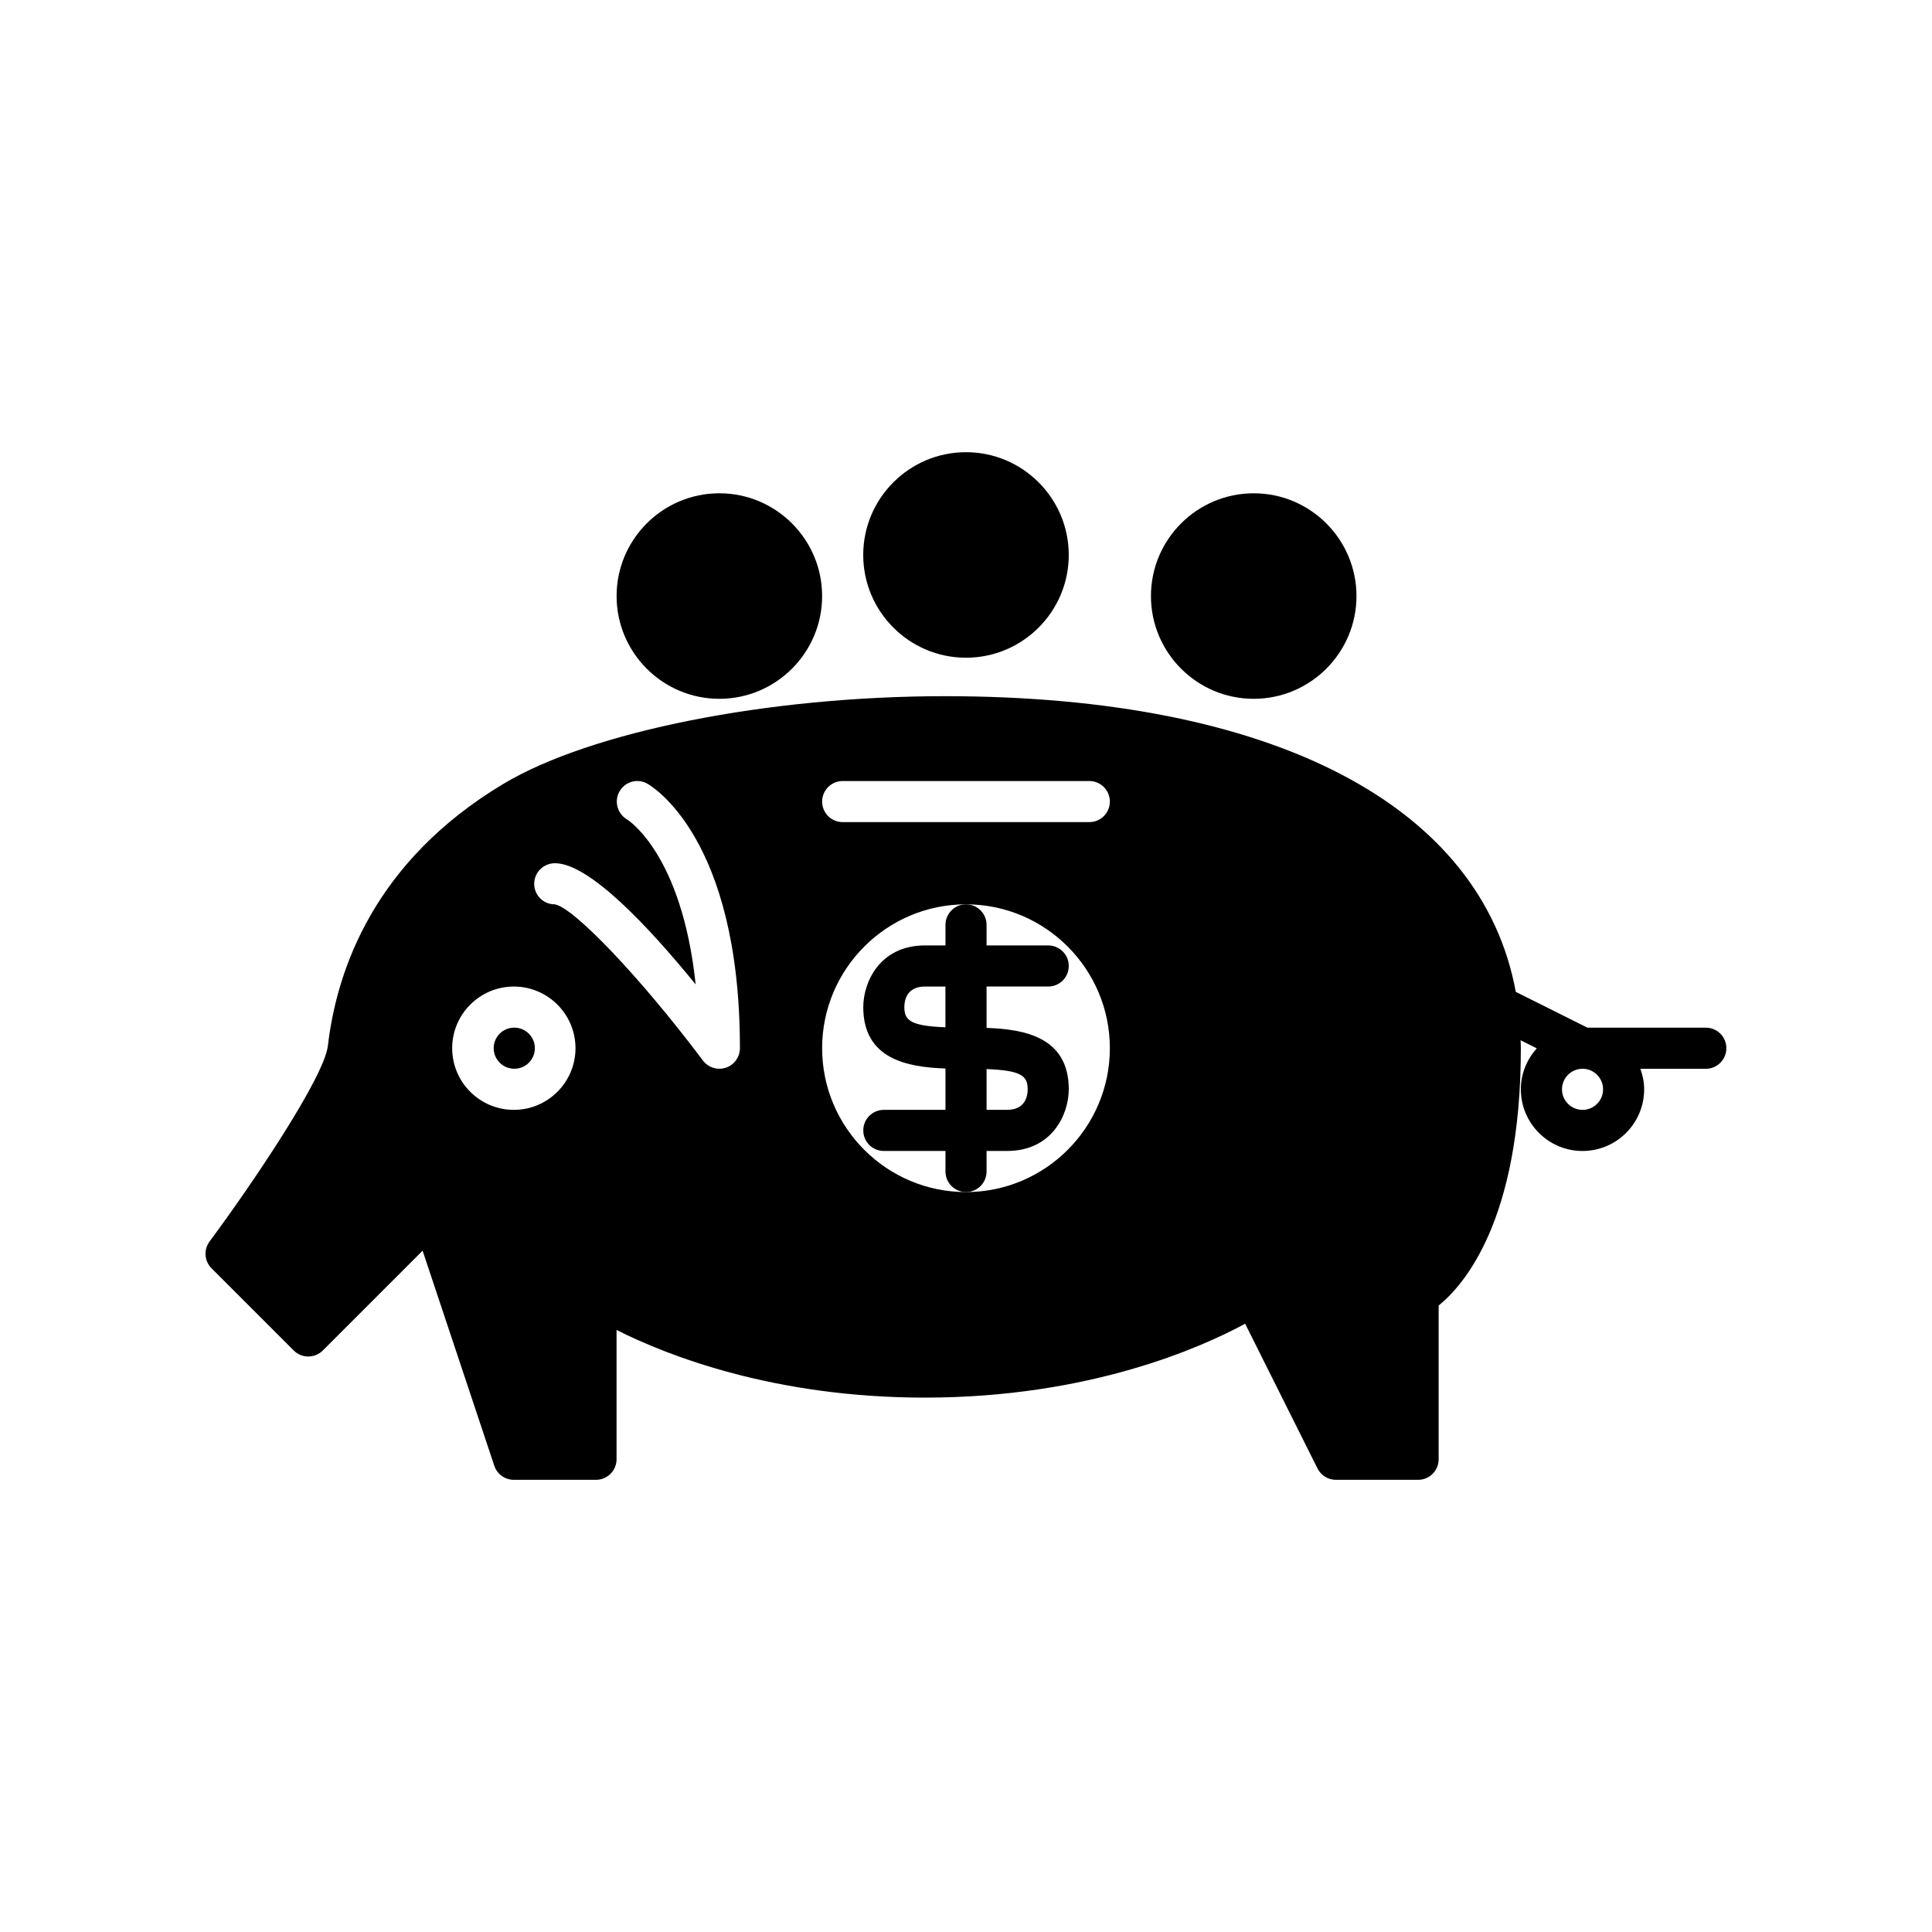
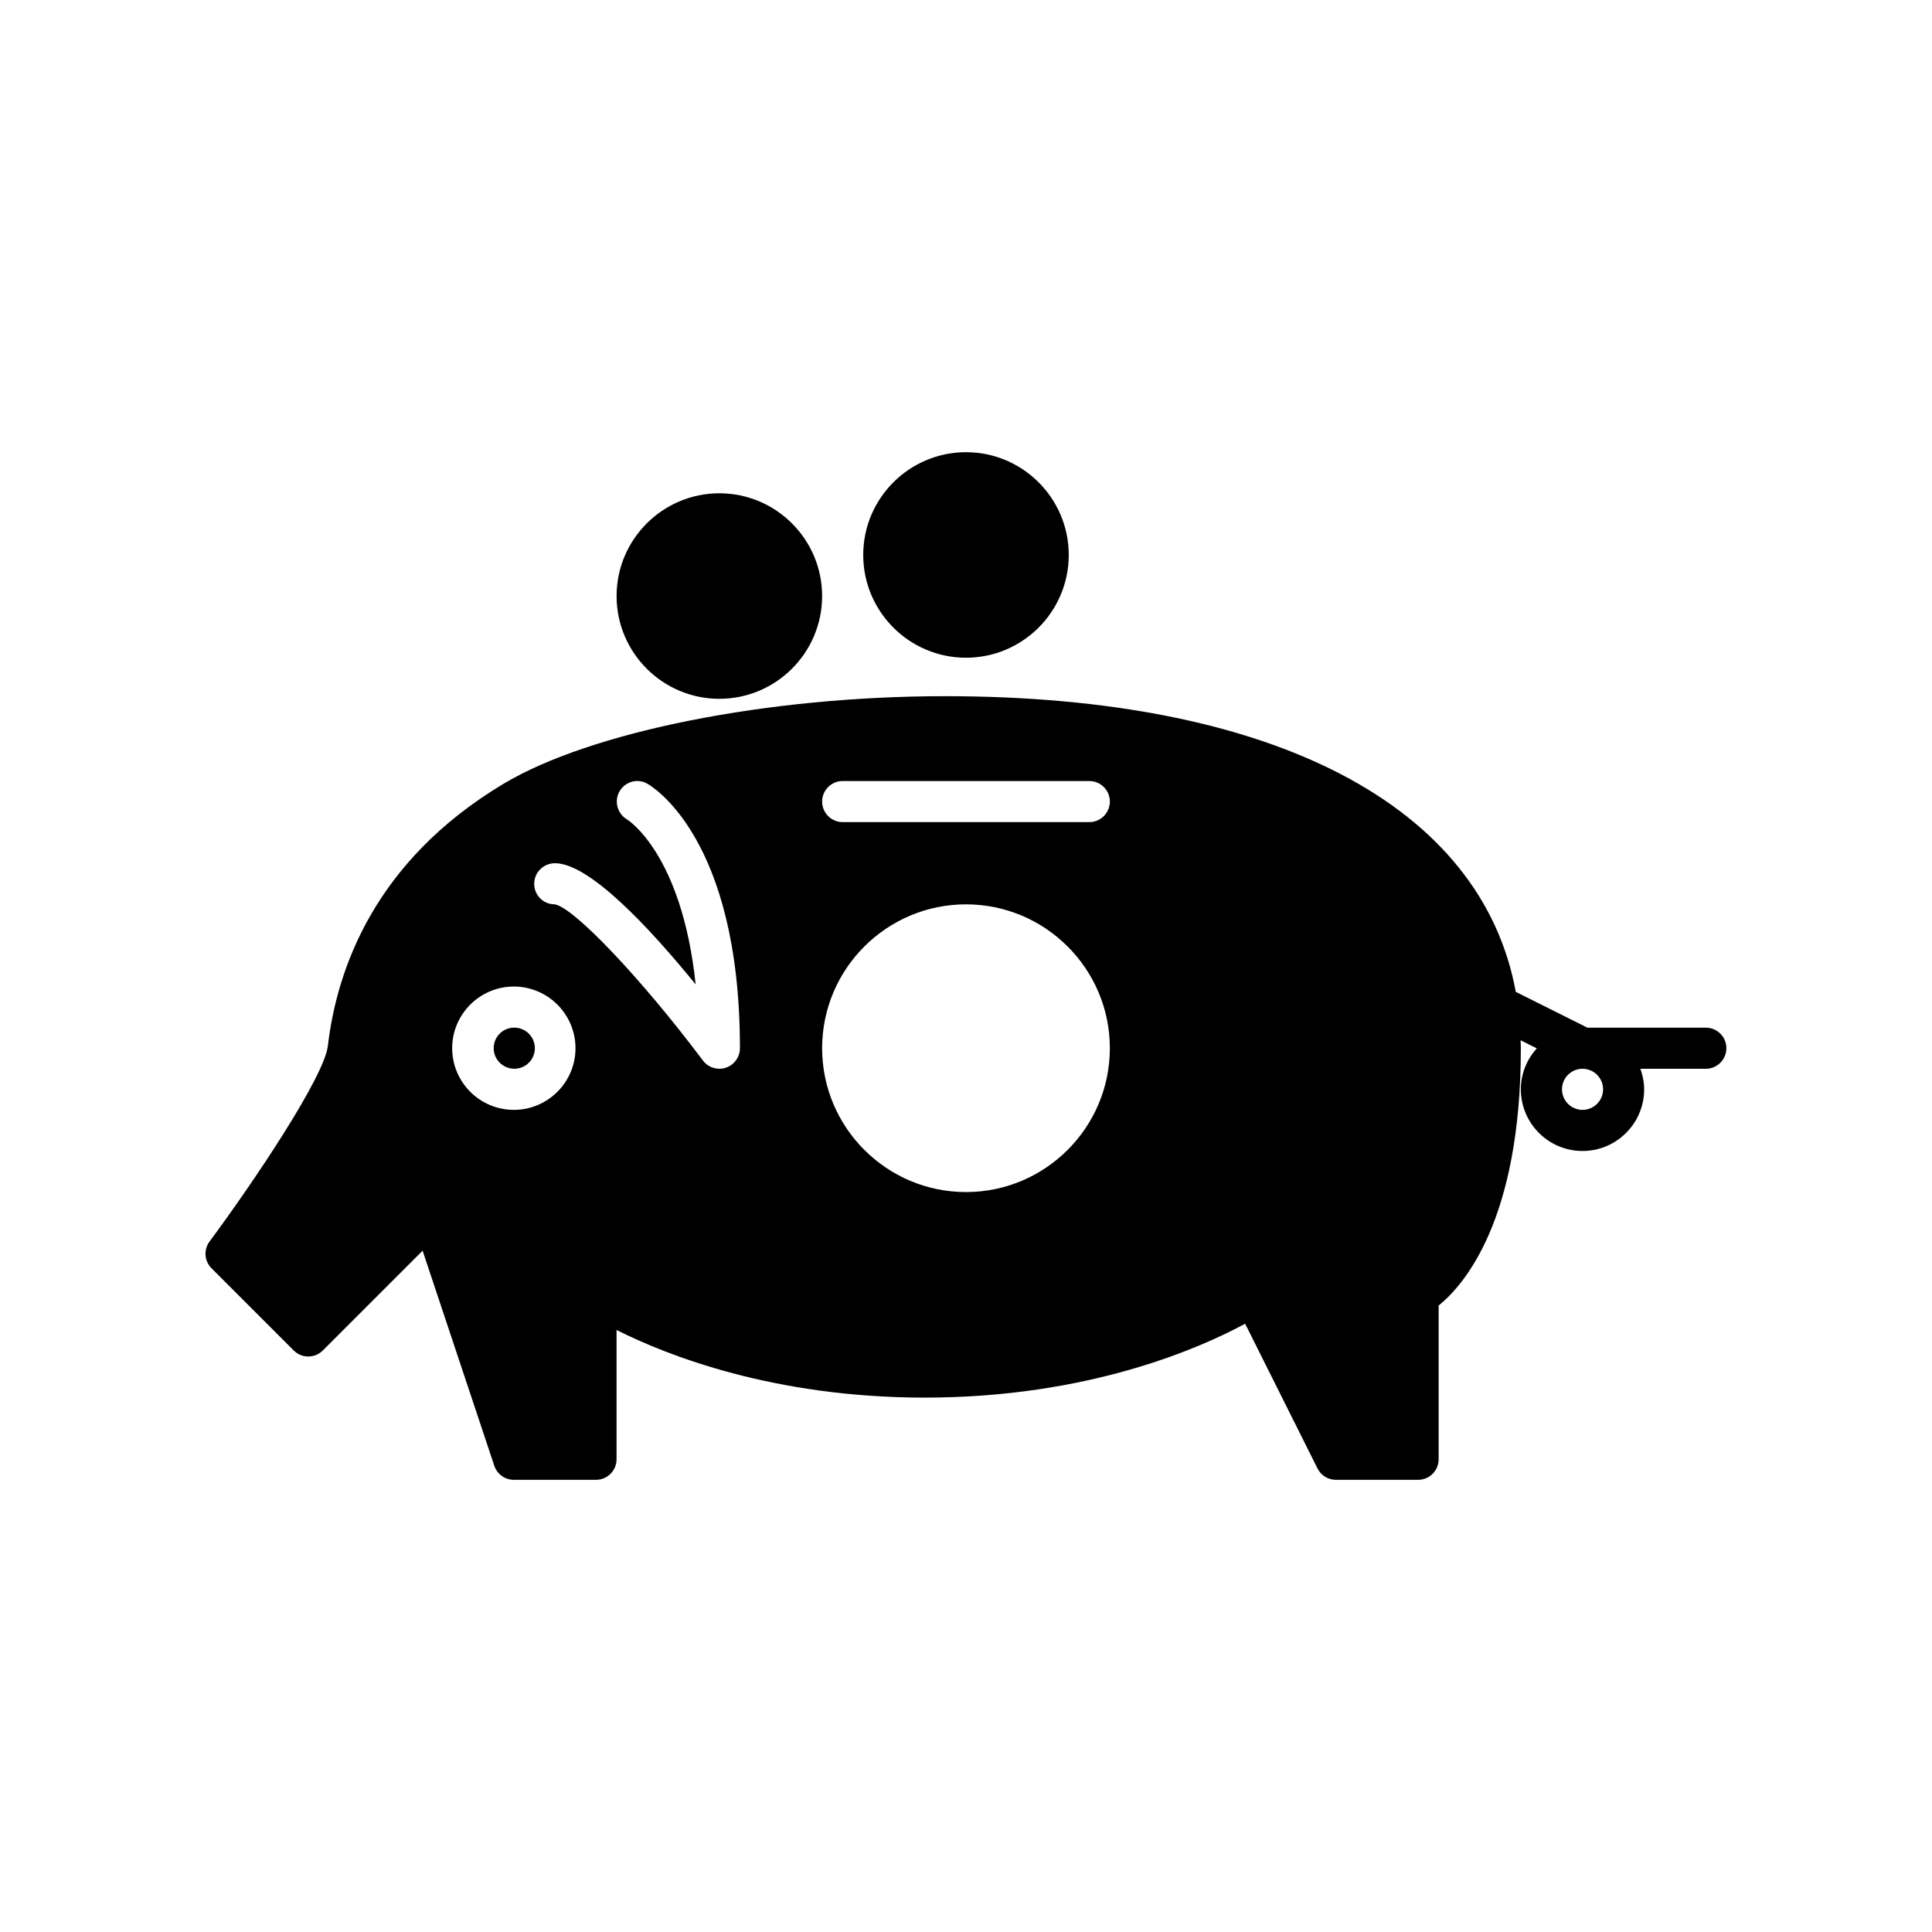
<svg xmlns="http://www.w3.org/2000/svg" fill="#000000" width="800px" height="800px" version="1.1" viewBox="144 144 512 512">
  <g>
    <path d="m280.3 416.34h-0.043c-3.008 0-5.426 2.438-5.426 5.445 0 3.008 2.461 5.445 5.469 5.445 3.008 0 5.445-2.438 5.445-5.445 0-3.008-2.438-5.445-5.445-5.445z" />
    <path d="m596.07 416.34h-31.395l-18.977-9.488c-9.07-49.371-64.152-78.355-151.26-78.355-46.84 0-93.891 9.348-117.08 23.262-34.082 20.449-44.082 49.023-46.469 69.395-0.969 8.293-19.746 36.207-31.355 51.859-1.609 2.168-1.387 5.188 0.523 7.094l21.785 21.785c2.129 2.129 5.574 2.129 7.703 0l26.449-26.449 19 57c0.742 2.223 2.824 3.723 5.168 3.723h21.785c3.008 0 5.445-2.438 5.445-5.445v-34.262c13.281 6.68 41.602 17.922 81.699 17.922 43.66 0 73.359-13.332 84.883-19.582l19.18 38.359c0.922 1.844 2.809 3.012 4.871 3.012h21.785c3.008 0 5.445-2.438 5.445-5.445v-40.746c6.629-5.344 21.785-22.547 21.785-68.188 0-0.715-0.047-1.406-0.066-2.113l4.289 2.144c-2.598 2.894-4.223 6.676-4.223 10.859 0 9.012 7.328 16.34 16.34 16.34s16.34-7.328 16.34-16.34c0-1.918-0.395-3.734-1.004-5.445h17.344c3.008 0 5.445-2.438 5.445-5.445 0.008-3.012-2.43-5.449-5.441-5.449zm-315.9 21.785c-9.012 0-16.34-7.328-16.34-16.34 0-9.012 7.328-16.34 16.34-16.34s16.34 7.328 16.34 16.34c0 9.012-7.328 16.34-16.34 16.34zm56.191-11.172c-0.566 0.188-1.148 0.277-1.723 0.277-1.68 0-3.309-0.781-4.356-2.18-16.305-21.73-34.309-40.691-39.32-41.398-3.008 0-5.394-2.438-5.394-5.445 0-3.008 2.492-5.445 5.5-5.445 9.023 0 24.676 16.633 37.285 32.109-3.66-34.688-18.023-43.617-18.188-43.715-2.555-1.512-3.473-4.82-2.004-7.402 1.469-2.582 4.684-3.539 7.301-2.117 1.008 0.551 24.625 14.07 24.625 70.141-0.004 2.352-1.504 4.434-3.727 5.176zm63.637 32.957c-21.023 0-38.125-17.105-38.125-38.125 0-21.023 17.102-38.125 38.125-38.125s38.125 17.105 38.125 38.125c0 21.023-17.105 38.125-38.125 38.125zm32.68-98.039h-65.359c-3.008 0-5.445-2.438-5.445-5.445 0-3.008 2.438-5.445 5.445-5.445h65.359c3.008 0 5.445 2.438 5.445 5.445 0 3.008-2.438 5.445-5.445 5.445zm130.71 76.254c-3.004 0-5.445-2.441-5.445-5.445 0-3.004 2.441-5.445 5.445-5.445 3.004 0 5.445 2.441 5.445 5.445 0.004 3.004-2.438 5.445-5.445 5.445z" />
-     <path d="m405.45 454.46v-5.445h5.445c11.988 0 16.34-9.773 16.34-16.34 0-13.77-11.633-15.93-21.785-16.27v-10.965h16.34c3.008 0 5.445-2.438 5.445-5.445s-2.438-5.445-5.445-5.445h-16.34v-5.445c0-3.008-2.438-5.445-5.445-5.445s-5.445 2.438-5.445 5.445v5.445h-5.445c-11.988 0-16.34 9.773-16.34 16.34 0 13.77 11.633 15.93 21.785 16.27v10.965h-16.34c-3.008 0-5.445 2.438-5.445 5.445 0 3.008 2.438 5.445 5.445 5.445h16.34v5.445c0 3.008 2.438 5.445 5.445 5.445s5.445-2.438 5.445-5.445zm0-27.141c9.227 0.352 10.895 1.812 10.895 5.356 0 1.637-0.531 5.445-5.445 5.445h-5.445zm-10.895-11.078c-9.227-0.352-10.895-1.812-10.895-5.352 0-1.637 0.531-5.445 5.445-5.445h5.445z" />
    <path d="m427.23 291.07c0-15.016-12.215-27.234-27.234-27.234-15.016 0-27.234 12.215-27.234 27.234 0.004 15.016 12.219 27.234 27.238 27.234 15.016 0 27.23-12.219 27.23-27.234z" />
    <path d="m361.87 301.96c0-15.016-12.215-27.234-27.234-27.234-15.016 0-27.234 12.215-27.234 27.234 0 15.016 12.215 27.234 27.234 27.234 15.02-0.004 27.234-12.219 27.234-27.234z" />
-     <path d="m503.48 301.96c0-15.016-12.215-27.234-27.234-27.234-15.016 0-27.234 12.215-27.234 27.234 0 15.016 12.215 27.234 27.234 27.234 15.016-0.004 27.234-12.219 27.234-27.234z" />
  </g>
</svg>